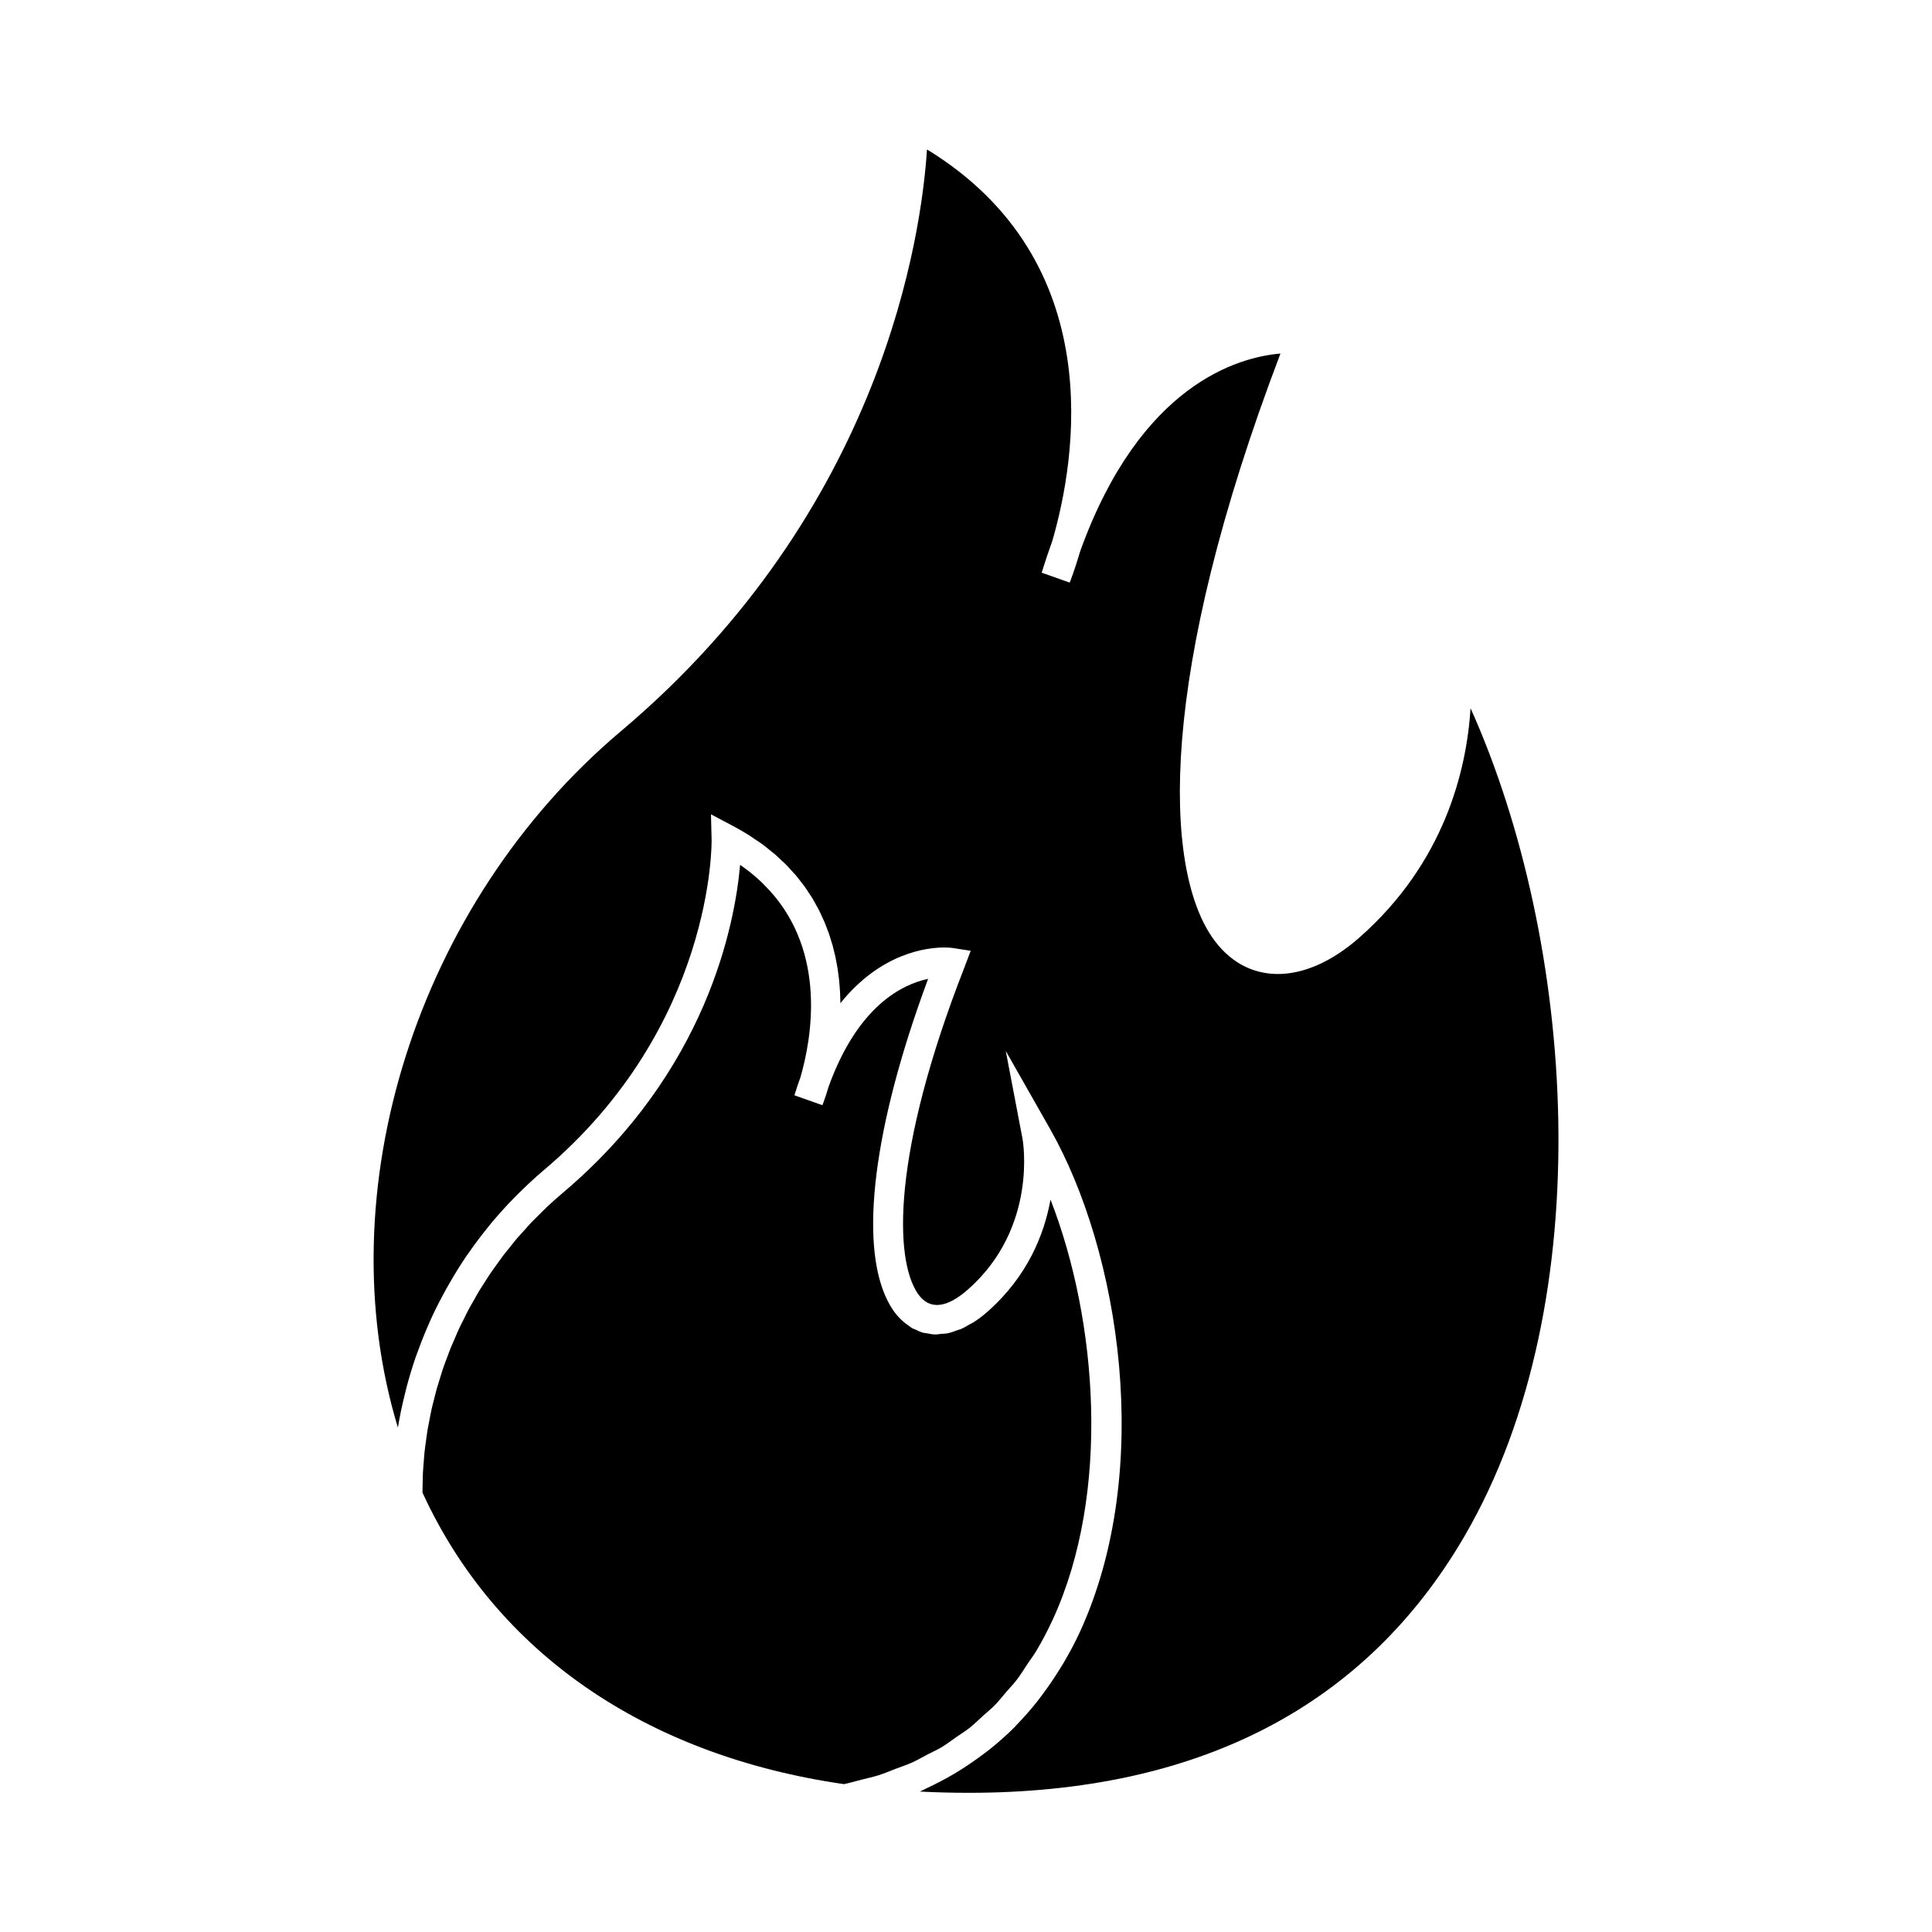
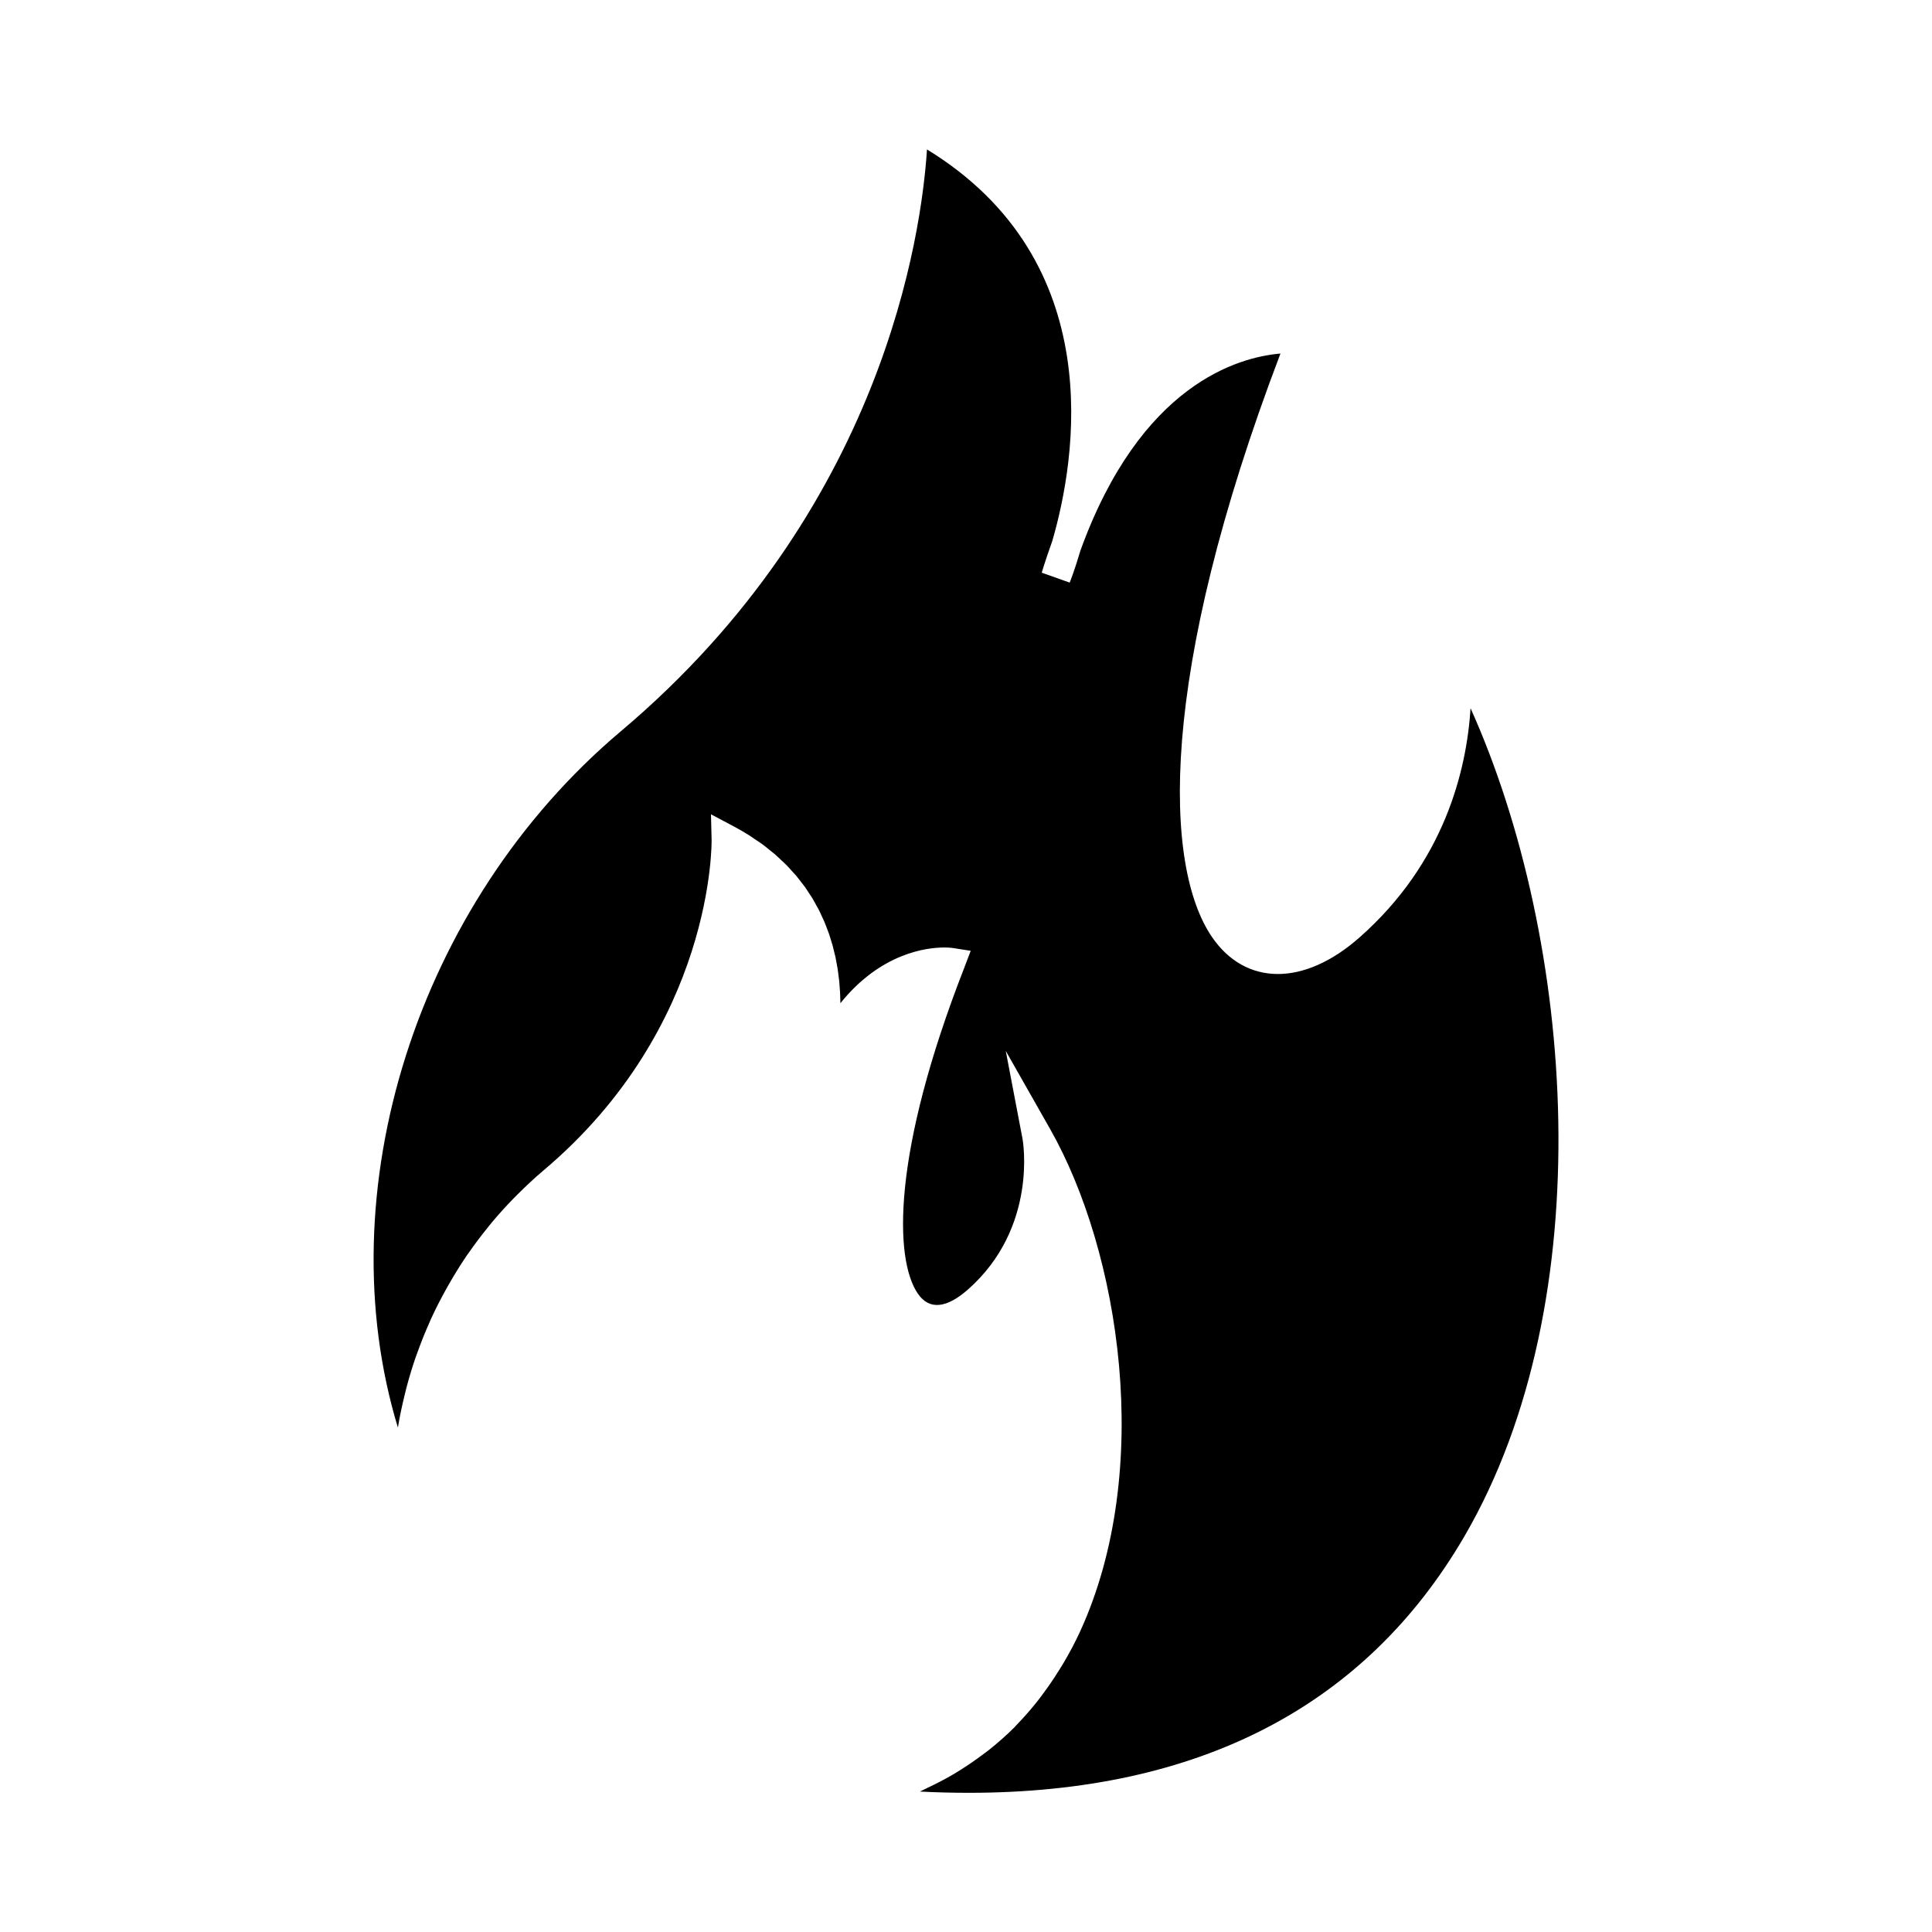
<svg xmlns="http://www.w3.org/2000/svg" fill="#000000" width="800px" height="800px" version="1.1" viewBox="144 144 512 512">
  <g>
-     <path d="m393.58 607c1.359-0.82 2.602-1.777 3.894-2.684 1.145-0.793 2.34-1.523 3.426-2.379 1.238-0.977 2.356-2.09 3.527-3.148 1.027-0.934 2.113-1.793 3.098-2.785 1.125-1.141 2.121-2.418 3.168-3.641 0.906-1.055 1.875-2.043 2.734-3.16 1.059-1.387 1.996-2.918 2.977-4.398 0.73-1.09 1.523-2.109 2.203-3.258 1.609-2.699 3.098-5.531 4.461-8.512 15.293-33.41 11.82-79.051-0.672-111.14-1.637 9.109-6 20.277-16.699 29.719-1.176 1.035-2.352 1.938-3.539 2.703-0.336 0.219-0.672 0.348-1.008 0.547-0.84 0.492-1.684 0.996-2.519 1.359-0.293 0.121-0.578 0.168-0.871 0.277-0.871 0.324-1.742 0.652-2.594 0.824-0.594 0.125-1.164 0.117-1.746 0.168-0.535 0.051-1.082 0.164-1.605 0.152-0.766-0.016-1.492-0.172-2.227-0.32-0.316-0.062-0.645-0.059-0.957-0.137-0.707-0.195-1.375-0.535-2.043-0.852-0.301-0.137-0.621-0.211-0.906-0.371-0.25-0.141-0.469-0.367-0.715-0.535-1.578-1.043-3.039-2.398-4.266-4.199-8.957-13.113-6.449-42.578 6.523-80.195 0.867-2.516 1.777-5.055 2.734-7.629-6.879 1.453-18.637 7.18-26.367 28.566-0.219 0.754-0.438 1.438-0.625 2.035-0.582 1.801-1.027 2.883-1.027 2.883l-7.41-2.625c0.508-1.668 1.039-3.227 1.594-4.762 2.992-10.355 6.984-32.93-8.23-49.582-0.059-0.062-0.121-0.117-0.18-0.18-1.039-1.125-2.152-2.227-3.379-3.289-1.289-1.125-2.691-2.211-4.199-3.254-1.375 15.625-8.719 54.652-47.094 87.008-1.465 1.234-2.891 2.516-4.277 3.824-0.586 0.551-1.145 1.141-1.715 1.707-0.781 0.77-1.578 1.531-2.336 2.332-0.629 0.668-1.223 1.371-1.844 2.051-0.66 0.734-1.34 1.449-1.973 2.199-0.625 0.738-1.207 1.5-1.816 2.258-0.582 0.73-1.191 1.438-1.754 2.184-0.57 0.762-1.113 1.543-1.664 2.309-0.551 0.77-1.129 1.527-1.652 2.312-0.523 0.766-1.004 1.559-1.508 2.34-0.52 0.809-1.059 1.617-1.559 2.441-0.477 0.793-0.918 1.617-1.379 2.426-0.473 0.836-0.965 1.66-1.418 2.516-0.438 0.812-0.828 1.648-1.242 2.481-0.43 0.859-0.875 1.715-1.281 2.586-0.387 0.84-0.746 1.695-1.105 2.547-0.383 0.883-0.781 1.754-1.145 2.644-0.34 0.855-0.645 1.73-0.973 2.598-0.332 0.898-0.688 1.793-0.992 2.703-0.301 0.871-0.547 1.754-0.824 2.629-0.289 0.922-0.586 1.844-0.852 2.766-0.246 0.887-0.457 1.785-0.684 2.676-0.234 0.93-0.484 1.859-0.691 2.785-0.203 0.906-0.363 1.828-0.539 2.734-0.184 0.934-0.379 1.863-0.539 2.801-0.148 0.918-0.258 1.836-0.383 2.75-0.125 0.949-0.273 1.883-0.371 2.832-0.105 0.93-0.156 1.859-0.234 2.785-0.074 0.949-0.164 1.891-0.211 2.84-0.051 0.934-0.059 1.867-0.078 2.801-0.016 0.828-0.047 1.652-0.043 2.481 19.371 42.258 58.988 69.656 111.7 77.27 1.562-0.324 3.035-0.766 4.543-1.156 1.539-0.395 3.129-0.73 4.609-1.195 1.578-0.5 3.043-1.133 4.555-1.711 1.391-0.531 2.828-0.988 4.16-1.59 1.48-0.656 2.852-1.457 4.266-2.203 1.281-0.645 2.586-1.234 3.789-1.961z" />
    <path d="m504.29 392.43c-14.832 13.09-30.285 12.793-39.109-0.125-12.738-18.645-14.453-68.953 18.152-154.61-11.105 0.938-37.051 8.094-53.02 52.242-0.379 1.297-0.746 2.461-1.074 3.484-0.332 1.012-0.629 1.895-0.887 2.625-0.516 1.457-0.844 2.281-0.875 2.348l-7.41-2.625c0.891-2.945 1.836-5.703 2.797-8.387 6.269-21.562 15.23-74.121-33.203-103.78-1.438 22.293-11.555 95.535-81.117 154.18-54.367 45.84-78.012 122.33-59.094 184.54 0-0.012 0.004-0.027 0.004-0.035 0.473-2.934 1.102-5.832 1.809-8.711 0.137-0.566 0.273-1.141 0.418-1.699 0.738-2.801 1.57-5.578 2.516-8.316 0.156-0.453 0.332-0.891 0.5-1.344 0.934-2.582 1.953-5.137 3.07-7.644 0.141-0.32 0.27-0.641 0.414-0.961 1.207-2.656 2.547-5.254 3.961-7.812 0.301-0.539 0.598-1.07 0.906-1.605 1.457-2.535 2.992-5.031 4.644-7.457 0.188-0.277 0.395-0.539 0.582-0.812 1.562-2.25 3.219-4.441 4.945-6.574 0.336-0.414 0.66-0.84 1.004-1.25 1.859-2.227 3.805-4.375 5.832-6.461 0.426-0.438 0.867-0.867 1.297-1.297 2.129-2.113 4.324-4.184 6.633-6.129 45.316-38.199 44.613-87.191 44.598-87.684l-0.168-6.727 5.945 3.148c1.418 0.75 2.762 1.527 4.047 2.332 0.566 0.355 1.074 0.734 1.621 1.098 0.688 0.461 1.402 0.914 2.047 1.387 0.777 0.57 1.492 1.176 2.219 1.77 0.352 0.289 0.738 0.562 1.074 0.859 0.602 0.52 1.145 1.059 1.707 1.59 0.414 0.387 0.855 0.766 1.242 1.164 0.531 0.531 0.996 1.082 1.492 1.625 0.371 0.41 0.77 0.812 1.129 1.227 0.5 0.586 0.938 1.195 1.402 1.793 0.301 0.387 0.621 0.766 0.902 1.156 0.395 0.551 0.746 1.113 1.105 1.668 0.301 0.453 0.621 0.898 0.898 1.355 0.371 0.613 0.699 1.238 1.039 1.859 0.227 0.41 0.473 0.812 0.684 1.219 0.336 0.668 0.637 1.34 0.938 2.012 0.168 0.371 0.363 0.738 0.523 1.113 0.324 0.766 0.602 1.531 0.887 2.297 0.105 0.285 0.227 0.562 0.324 0.844 0.25 0.715 0.457 1.422 0.668 2.141 0.105 0.34 0.227 0.684 0.324 1.023 0.172 0.641 0.32 1.281 0.473 1.922 0.102 0.414 0.211 0.824 0.305 1.238 0.121 0.594 0.219 1.188 0.332 1.777 0.082 0.453 0.18 0.902 0.246 1.355 0.09 0.562 0.148 1.117 0.219 1.676 0.059 0.473 0.133 0.949 0.18 1.418 0.059 0.516 0.082 1.02 0.121 1.527 0.043 0.504 0.094 1.02 0.117 1.523 0.02 0.379 0.027 0.75 0.035 1.129 0.027 0.602 0.059 1.211 0.062 1.809 10.758-13.418 23.055-14.762 27.484-14.762 1.402 0 2.195 0.121 2.195 0.121l4.848 0.754-1.738 4.578c-19.117 48.953-18.562 77.07-12.281 86.27 1.555 2.277 3.5 3.211 5.742 2.981 2.25-0.234 4.793-1.645 7.543-4.062 18.676-16.484 14.516-39.66 14.473-39.891l-4.449-23.332 11.734 20.656c18.504 32.57 27.59 90.312 7.977 133.17-1.348 2.945-2.852 5.727-4.434 8.422-0.469 0.797-0.973 1.559-1.457 2.336-1.207 1.93-2.488 3.801-3.824 5.594-0.547 0.746-1.098 1.496-1.668 2.215-1.68 2.113-3.441 4.137-5.301 6.051-0.234 0.234-0.441 0.504-0.676 0.738-2.109 2.121-4.356 4.09-6.68 5.957-0.637 0.508-1.309 0.98-1.961 1.469-1.777 1.332-3.609 2.598-5.5 3.789-0.781 0.5-1.574 0.988-2.379 1.453-2.129 1.238-4.328 2.383-6.598 3.441-0.52 0.242-1.004 0.52-1.527 0.75-0.156 0.074-0.305 0.156-0.461 0.227 4.25 0.219 8.559 0.332 12.922 0.332 60.93 0 105.14-22.887 131.41-68.031 36.445-62.629 29.277-157.75 1.602-219.39-1.066 16.477-6.906 40.871-29.434 60.742z" />
  </g>
</svg>